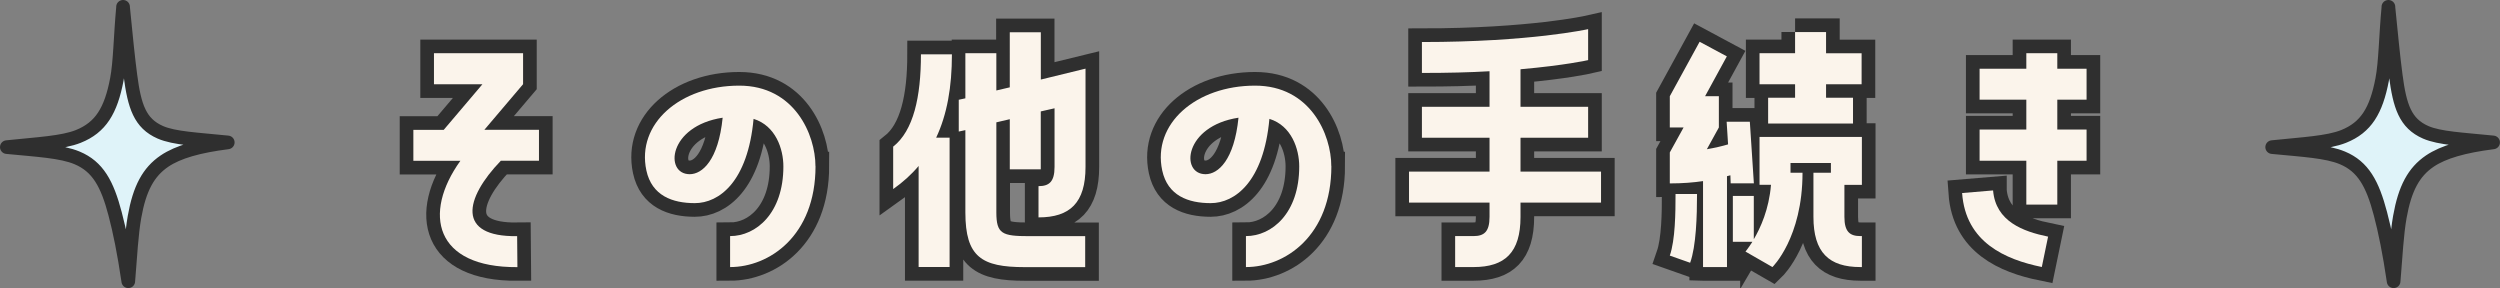
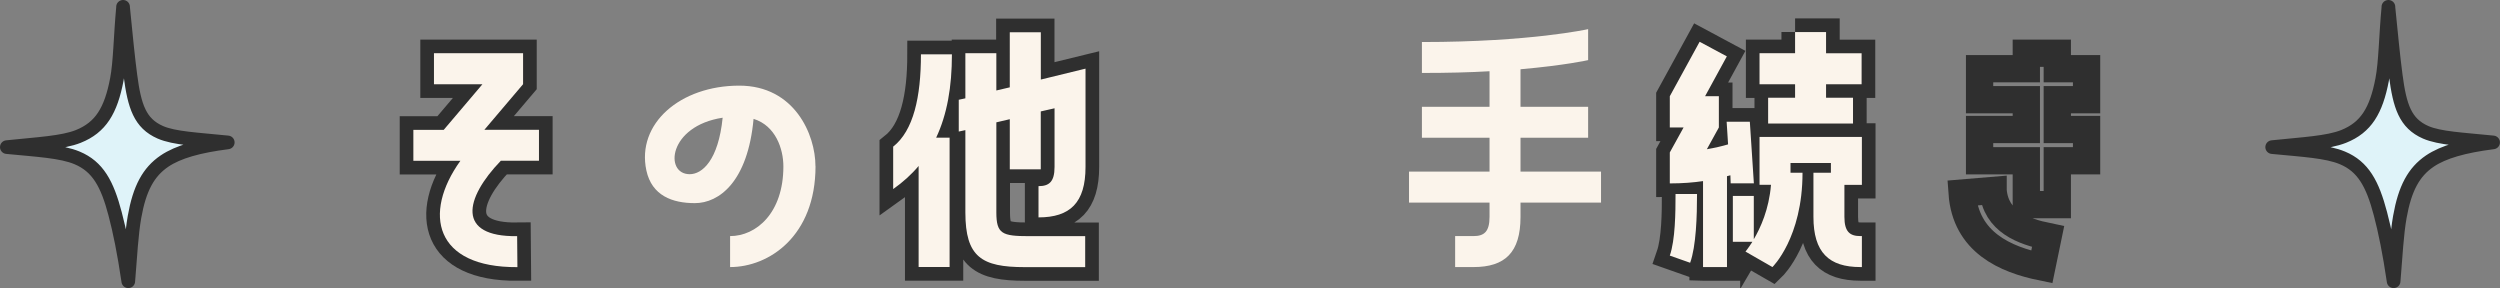
<svg xmlns="http://www.w3.org/2000/svg" id="_イヤー_2" viewBox="0 0 366.39 42.21">
  <rect x="0" y="0" width="366.39" height="42.21" fill="#808080" stroke="none" />
  <defs>
    <style>.cls-1{fill:#dff3f9;}.cls-2{fill:#fbf4eb;}.cls-3{stroke-linecap:round;stroke-linejoin:round;stroke-width:2px;}.cls-3,.cls-4{fill:none;stroke:#2f2f2f;}.cls-4{stroke-miterlimit:10;stroke-width:4px;}</style>
  </defs>
  <g id="_ブジェクト">
    <g>
      <path class="cls-1" d="M350.04,1c-.41,4.35-.42,8.07-.92,10.66-.87,4.55-2.35,7.02-5.66,8.34-2.3,.91-5.83,1.08-10.46,1.56,4.51,.44,7.99,.61,10.3,1.58,3.03,1.27,4.41,3.78,5.57,8.2,.67,2.54,1.31,5.65,1.93,9.88,.32-3.9,.47-6.9,.91-9.42,.74-4.19,2.04-6.59,4.39-8.19,2.01-1.36,5.03-2.2,9.28-2.74-4.51-.46-7.84-.59-9.88-1.48-3-1.31-3.8-3.83-4.39-8.34-.33-2.48-.68-5.97-1.08-10.05Z" />
      <path class="cls-3" d="M350.04,1c-.41,4.35-.42,8.07-.92,10.66-.87,4.55-2.35,7.02-5.66,8.34-2.3,.91-5.83,1.08-10.46,1.56,4.51,.44,7.99,.61,10.3,1.58,3.03,1.27,4.41,3.78,5.57,8.2,.67,2.54,1.31,5.65,1.93,9.88,.32-3.9,.47-6.9,.91-9.42,.74-4.19,2.04-6.59,4.39-8.19,2.01-1.36,5.03-2.2,9.28-2.74-4.51-.46-7.84-.59-9.88-1.48-3-1.31-3.8-3.83-4.39-8.34-.33-2.48-.68-5.97-1.08-10.05Z" />
    </g>
    <g>
      <path class="cls-1" d="M18.04,1c-.41,4.35-.42,8.07-.92,10.66-.87,4.55-2.35,7.02-5.66,8.34-2.3,.91-5.83,1.08-10.46,1.56,4.51,.44,7.99,.61,10.3,1.58,3.03,1.27,4.41,3.78,5.57,8.2,.67,2.54,1.31,5.65,1.93,9.88,.32-3.9,.47-6.9,.91-9.42,.74-4.19,2.04-6.59,4.39-8.19,2.01-1.36,5.03-2.2,9.28-2.74-4.51-.46-7.84-.59-9.88-1.48-3-1.31-3.8-3.83-4.39-8.34-.33-2.48-.68-5.97-1.08-10.05Z" />
      <path class="cls-3" d="M18.04,1c-.41,4.35-.42,8.07-.92,10.66-.87,4.55-2.35,7.02-5.66,8.34-2.3,.91-5.83,1.08-10.46,1.56,4.51,.44,7.99,.61,10.3,1.58,3.03,1.27,4.41,3.78,5.57,8.2,.67,2.54,1.31,5.65,1.93,9.88,.32-3.9,.47-6.9,.91-9.42,.74-4.19,2.04-6.59,4.39-8.19,2.01-1.36,5.03-2.2,9.28-2.74-4.51-.46-7.84-.59-9.88-1.48-3-1.31-3.8-3.83-4.39-8.34-.33-2.48-.68-5.97-1.08-10.05Z" />
    </g>
  </g>
  <g id="_キスト">
    <g>
      <g>
        <path class="cls-4" d="M71.01,19.02h7.98v4.54h-5.59c-5.34,5.54-6.51,11.17,2.39,11.05l.04,4.54c-12.14,.08-13.9-7.86-8.36-15.58h-6.89v-4.54h4.45l5.67-6.68h-7.1V7.8h13.06v4.54l-5.67,6.68Z" />
-         <path class="cls-4" d="M119.52,24.35c0,10.25-6.81,14.79-12.52,14.79v-4.54c3.82,0,7.81-3.36,7.81-10.21,0-2.56-1.13-5.97-4.37-6.97-.84,9.2-5.04,12.35-8.61,12.35-3.28,0-6.3-1.09-7.1-4.79-1.47-6.85,4.96-12.43,13.61-12.43,8.11,0,11.17,7.18,11.17,11.8Zm-13.61-7.1c-7.98,1.22-8.57,8.28-4.83,8.28,1.85,0,4.2-2.06,4.83-8.28Z" />
        <path class="cls-4" d="M134.64,24.31c-1.05,1.26-2.31,2.39-3.74,3.4v-6.22c2.98-2.35,4.07-7.27,4.07-13.53h4.54c0,4.79-.71,8.82-2.31,12.22h1.97v18.95h-4.54v-14.83Zm17.9-19.58v6.93l6.55-1.6v14.41c0,5.25-2.27,7.39-6.89,7.39v-4.58c1.55,0,2.35-.63,2.35-2.81V15.87l-2.02,.46v8.49h-4.54v-7.35l-1.97,.46v13.19c0,3.15,.84,3.49,4.79,3.49h8.23v4.54h-8.86c-6.3,0-8.7-1.47-8.7-8.02v-12.06l-.97,.21v-4.66l.97-.21V7.8h4.54v5.46l1.97-.46V4.73h4.54Z" />
-         <path class="cls-4" d="M195.12,24.35c0,10.25-6.81,14.79-12.52,14.79v-4.54c3.82,0,7.81-3.36,7.81-10.21,0-2.56-1.13-5.97-4.37-6.97-.84,9.2-5.04,12.35-8.61,12.35-3.28,0-6.3-1.09-7.1-4.79-1.47-6.85,4.96-12.43,13.61-12.43,8.11,0,11.17,7.18,11.17,11.8Zm-13.61-7.1c-7.98,1.22-8.57,8.28-4.83,8.28,1.85,0,4.2-2.06,4.83-8.28Z" />
-         <path class="cls-4" d="M222.84,20.19v4.96h11.8v4.54h-11.8v2.1c0,5.21-2.27,7.35-6.89,7.35h-2.69v-4.54h2.69c1.55,0,2.35-.63,2.35-2.81v-2.1h-11.8v-4.54h11.8v-4.96h-9.91v-4.54h9.91v-5.21c-2.86,.17-6.17,.25-9.91,.25V6.16c15.96,0,24.36-1.89,24.36-1.89v4.54s-3.32,.76-9.91,1.34v5.5h9.91v4.54h-9.91Z" />
        <path class="cls-4" d="M249.59,39.14v-12.6c-1.39,.21-3.02,.34-4.87,.34v-4.54l2.02-3.66h-2.02v-4.58l4.37-7.98,3.99,2.14-3.19,5.84h2.02v4.58l-1.76,3.19c1.22-.21,2.27-.46,3.11-.71l-.21-3.32h3.4l.59,9.03h-3.4l-.04-1.18-.5,.13v13.32h-3.49Zm-.88-10.71c0,3.23-.13,7.65-1.01,10.08l-2.98-1.05c.8-2.31,.84-6.3,.84-9.03h3.15Zm9.16-1.34v-7.02h15v7.02h-2.56v4.7c0,2.18,.8,2.81,2.35,2.81h.21v4.54h-.21c-4.62,0-6.89-2.14-6.89-7.35v-6.47h2.56v-1.43h-5.92v1.43h1.76c0,9.54-4.41,13.82-4.41,13.82l-3.95-2.27s.42-.5,1.01-1.43h-2.86v-6.72h3.07v6.34c.97-1.64,2.23-4.37,2.52-7.98h-1.68Zm5.21-22.39h4.54v3.11h5.21v4.54h-5.21v1.97h3.95v3.78h-12.44v-3.78h3.95v-1.97h-5.21V7.8h5.21v-3.11Z" />
        <path class="cls-4" d="M292.1,27.92c.38,4.54,4.41,6.01,8.06,6.76l-.92,4.45c-5.33-1.09-11.17-3.61-11.68-10.84l4.54-.38Zm9.41-20.12v2.27h4.29v4.54h-4.29v4.37h4.29v4.58h-4.29v6.43h-4.54v-6.43h-6.85v-4.58h6.85v-4.37h-6.85v-4.54h6.85v-2.27h4.54Z" />
      </g>
      <g>
        <path class="cls-2" d="M71.01,19.02h7.98v4.54h-5.59c-5.34,5.54-6.51,11.17,2.39,11.05l.04,4.54c-12.14,.08-13.9-7.86-8.36-15.58h-6.89v-4.54h4.45l5.67-6.68h-7.1V7.8h13.06v4.54l-5.67,6.68Z" />
        <path class="cls-2" d="M119.52,24.35c0,10.25-6.81,14.79-12.52,14.79v-4.54c3.82,0,7.81-3.36,7.81-10.21,0-2.56-1.13-5.97-4.37-6.97-.84,9.2-5.04,12.35-8.61,12.35-3.28,0-6.3-1.09-7.1-4.79-1.47-6.85,4.96-12.43,13.61-12.43,8.11,0,11.17,7.18,11.17,11.8Zm-13.61-7.1c-7.98,1.22-8.57,8.28-4.83,8.28,1.85,0,4.2-2.06,4.83-8.28Z" />
        <path class="cls-2" d="M134.64,24.31c-1.05,1.26-2.31,2.39-3.74,3.4v-6.22c2.98-2.35,4.07-7.27,4.07-13.53h4.54c0,4.79-.71,8.82-2.31,12.22h1.97v18.95h-4.54v-14.83Zm17.9-19.58v6.93l6.55-1.6v14.41c0,5.25-2.27,7.39-6.89,7.39v-4.58c1.55,0,2.35-.63,2.35-2.81V15.87l-2.02,.46v8.49h-4.54v-7.35l-1.97,.46v13.19c0,3.15,.84,3.49,4.79,3.49h8.23v4.54h-8.86c-6.3,0-8.7-1.47-8.7-8.02v-12.06l-.97,.21v-4.66l.97-.21V7.8h4.54v5.46l1.97-.46V4.73h4.54Z" />
-         <path class="cls-2" d="M195.12,24.35c0,10.25-6.81,14.79-12.52,14.79v-4.54c3.82,0,7.81-3.36,7.81-10.21,0-2.56-1.13-5.97-4.37-6.97-.84,9.2-5.04,12.35-8.61,12.35-3.28,0-6.3-1.09-7.1-4.79-1.47-6.85,4.96-12.43,13.61-12.43,8.11,0,11.17,7.18,11.17,11.8Zm-13.61-7.1c-7.98,1.22-8.57,8.28-4.83,8.28,1.85,0,4.2-2.06,4.83-8.28Z" />
        <path class="cls-2" d="M222.84,20.19v4.96h11.8v4.54h-11.8v2.1c0,5.21-2.27,7.35-6.89,7.35h-2.69v-4.54h2.69c1.55,0,2.35-.63,2.35-2.81v-2.1h-11.8v-4.54h11.8v-4.96h-9.91v-4.54h9.91v-5.21c-2.86,.17-6.17,.25-9.91,.25V6.16c15.96,0,24.36-1.89,24.36-1.89v4.54s-3.32,.76-9.91,1.34v5.5h9.91v4.54h-9.91Z" />
        <path class="cls-2" d="M249.59,39.14v-12.6c-1.39,.21-3.02,.34-4.87,.34v-4.54l2.02-3.66h-2.02v-4.58l4.37-7.98,3.99,2.14-3.19,5.84h2.02v4.58l-1.76,3.19c1.22-.21,2.27-.46,3.11-.71l-.21-3.32h3.4l.59,9.03h-3.4l-.04-1.18-.5,.13v13.32h-3.49Zm-.88-10.71c0,3.23-.13,7.65-1.01,10.08l-2.98-1.05c.8-2.31,.84-6.3,.84-9.03h3.15Zm9.16-1.34v-7.02h15v7.02h-2.56v4.7c0,2.18,.8,2.81,2.35,2.81h.21v4.54h-.21c-4.62,0-6.89-2.14-6.89-7.35v-6.47h2.56v-1.43h-5.92v1.43h1.76c0,9.54-4.41,13.82-4.41,13.82l-3.95-2.27s.42-.5,1.01-1.43h-2.86v-6.72h3.07v6.34c.97-1.64,2.23-4.37,2.52-7.98h-1.68Zm5.21-22.39h4.54v3.11h5.21v4.54h-5.21v1.97h3.95v3.78h-12.44v-3.78h3.95v-1.97h-5.21V7.8h5.21v-3.11Z" />
-         <path class="cls-2" d="M292.1,27.92c.38,4.54,4.41,6.01,8.06,6.76l-.92,4.45c-5.33-1.09-11.17-3.61-11.68-10.84l4.54-.38Zm9.41-20.12v2.27h4.29v4.54h-4.29v4.37h4.29v4.58h-4.29v6.43h-4.54v-6.43h-6.85v-4.58h6.85v-4.37h-6.85v-4.54h6.85v-2.27h4.54Z" />
      </g>
    </g>
  </g>
</svg>